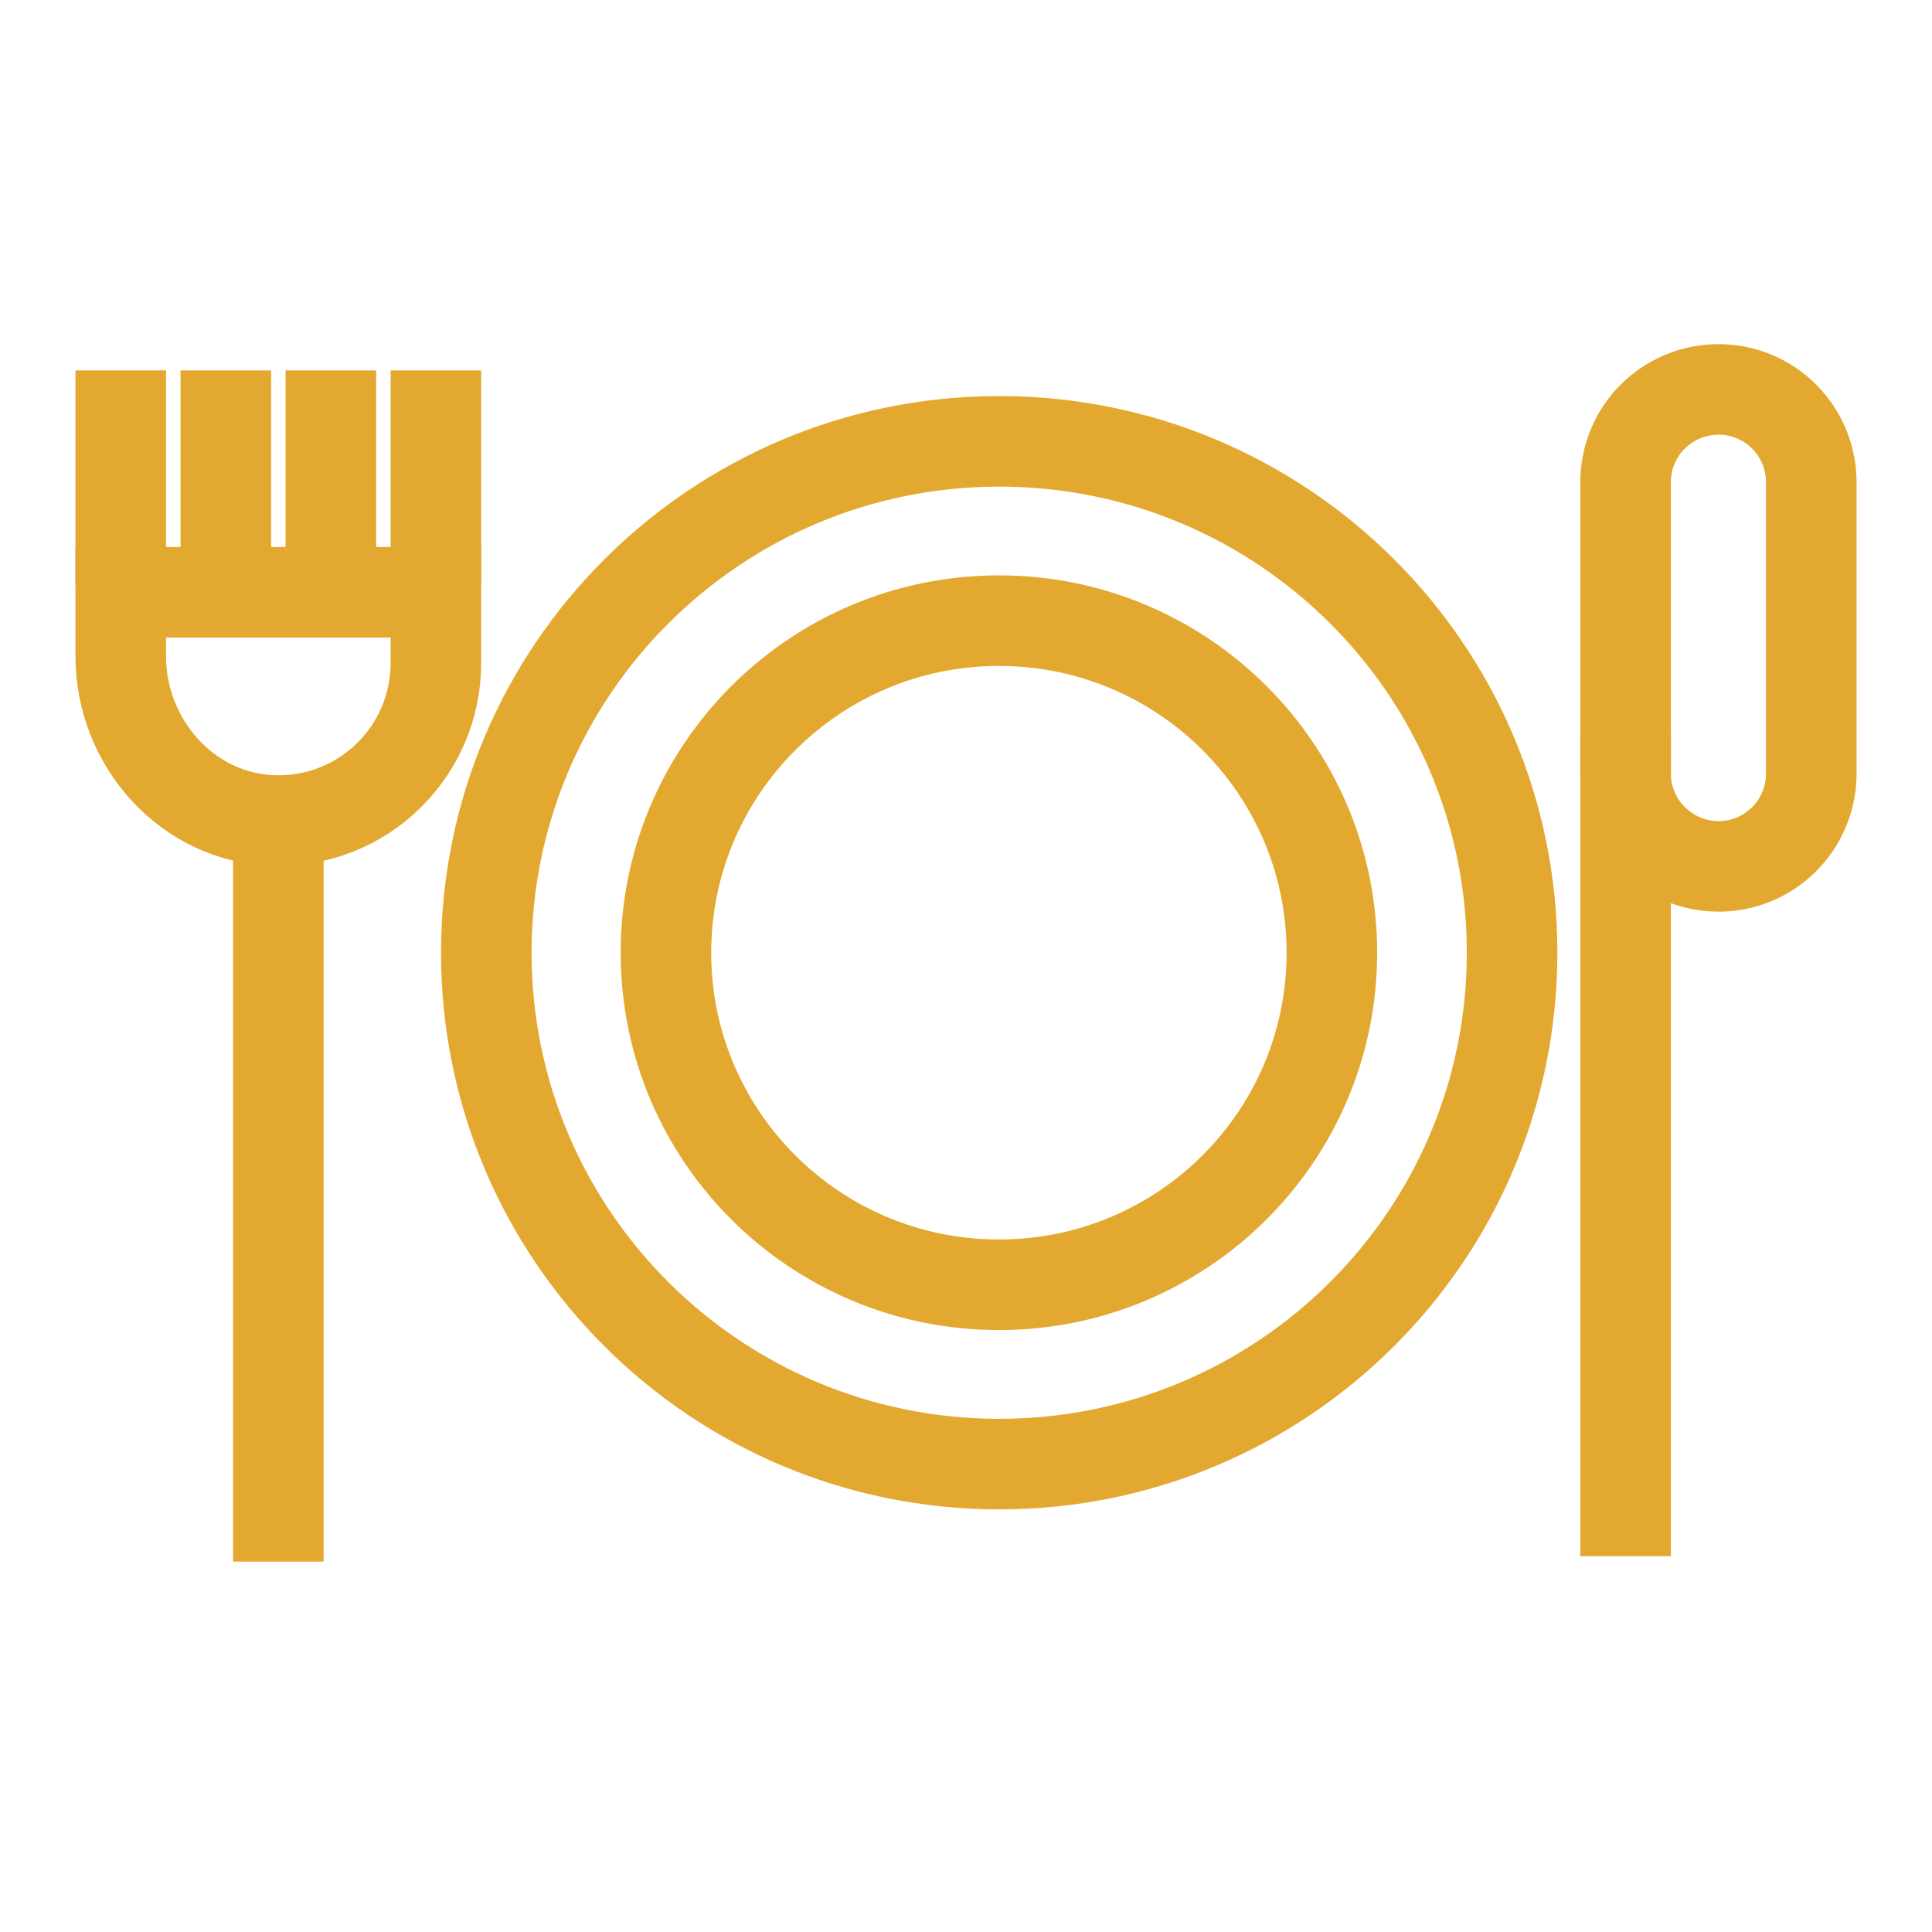
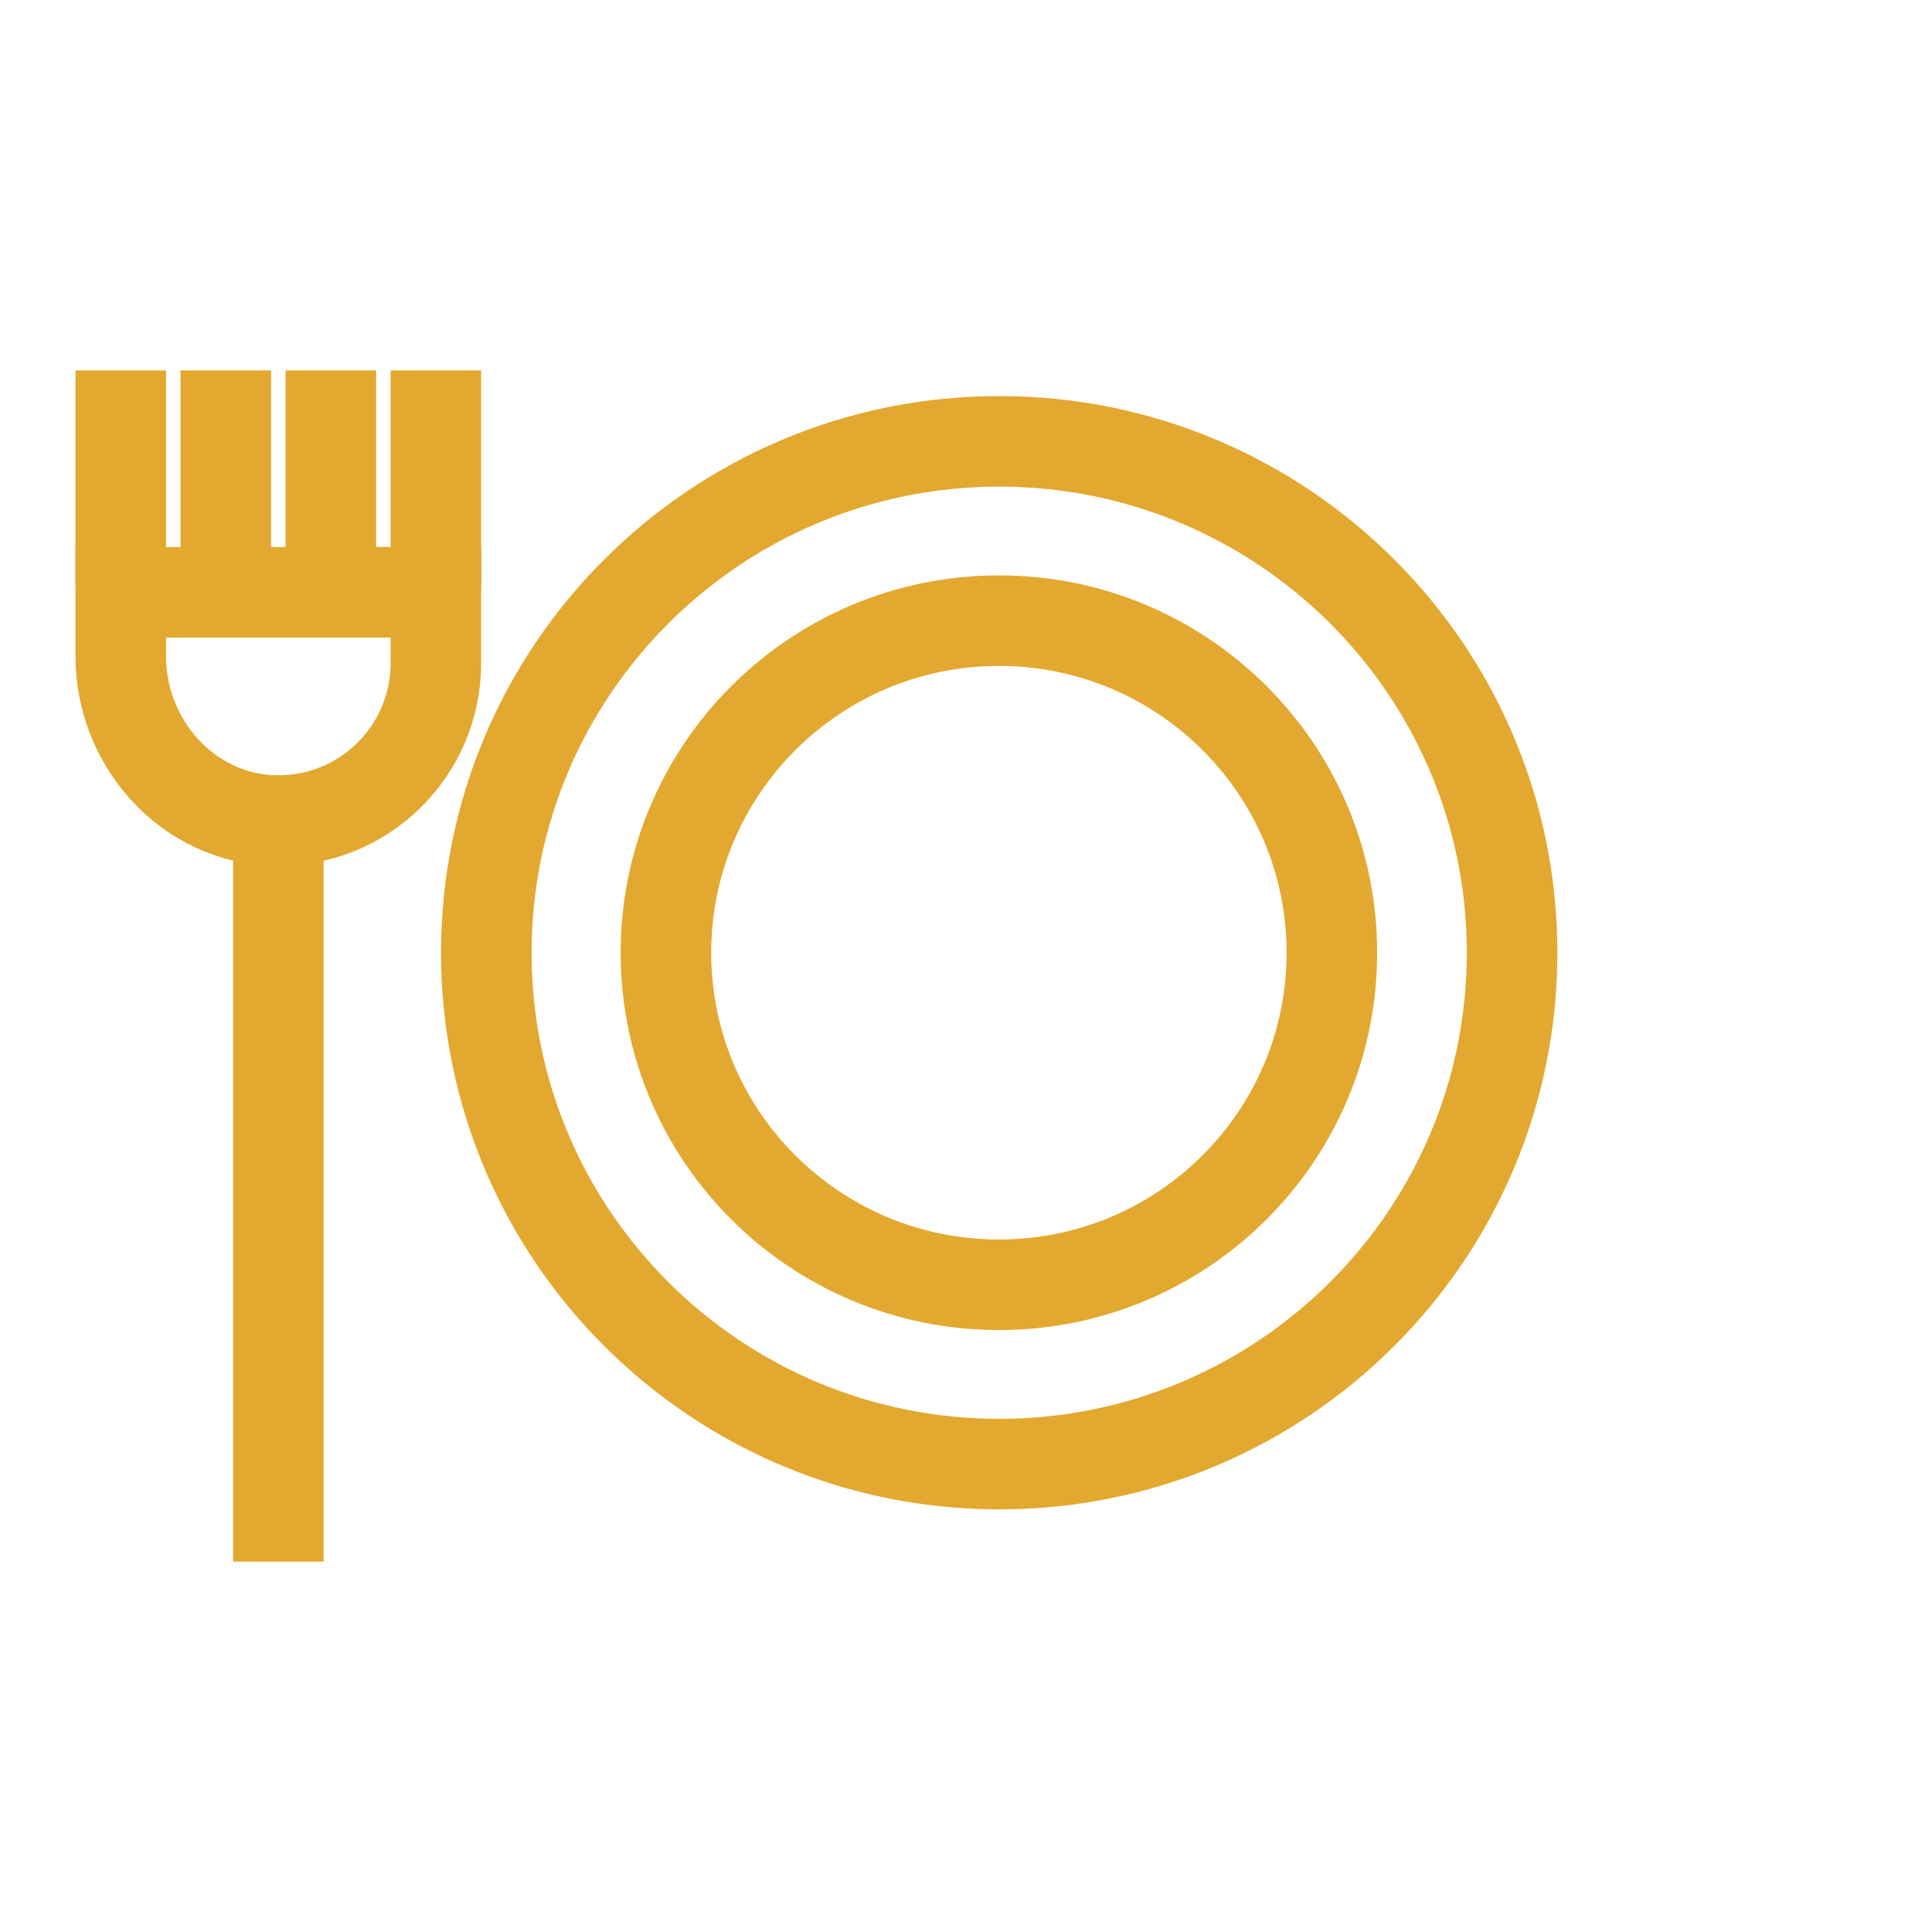
<svg xmlns="http://www.w3.org/2000/svg" id="Layer_1" data-name="Layer 1" viewBox="0 0 64 64">
  <defs>
    <style> .cls-1 { stroke-width: 0px; } .cls-1, .cls-2 { fill: none; } .cls-2 { stroke-width: 3px; stroke: #e3a82f; stroke-miterlimit: 10; } </style>
  </defs>
  <g>
    <path class="cls-2" d="M16.11,31.56c0-9.35,7.61-16.94,16.99-16.94s16.99,7.58,16.99,16.94-7.61,16.94-16.99,16.94-16.99-7.58-16.99-16.94Z" />
-     <path class="cls-2" d="M56.93,12.9c1.7,0,3.07,1.38,3.07,3.07v9.66c0,1.7-1.38,3.07-3.07,3.07s-3.08-1.38-3.08-3.07v-9.66c0-1.7,1.38-3.07,3.08-3.07Z" />
-     <line class="cls-2" x1="53.85" y1="24.32" x2="53.85" y2="51.55" />
    <path class="cls-2" d="M4,19.62v2.12c0,2.86,2.2,5.35,5.06,5.44,2.96.09,5.38-2.28,5.38-5.22v-2.34H4ZM9.22,27.18v24.55" />
    <path class="cls-2" d="M14.44,12.27v7.12M10.96,12.27v7.12M7.48,12.27v7.12M4,12.27v7.12" />
    <path class="cls-2" d="M22.06,31.56c0-6.07,4.94-11,11.03-11s11.03,4.92,11.03,11-4.94,11-11.03,11-11.03-4.92-11.03-11Z" />
  </g>
  <rect class="cls-1" y="0" width="64" height="64" />
  <rect class="cls-1" y="0" width="64" height="64" />
</svg>